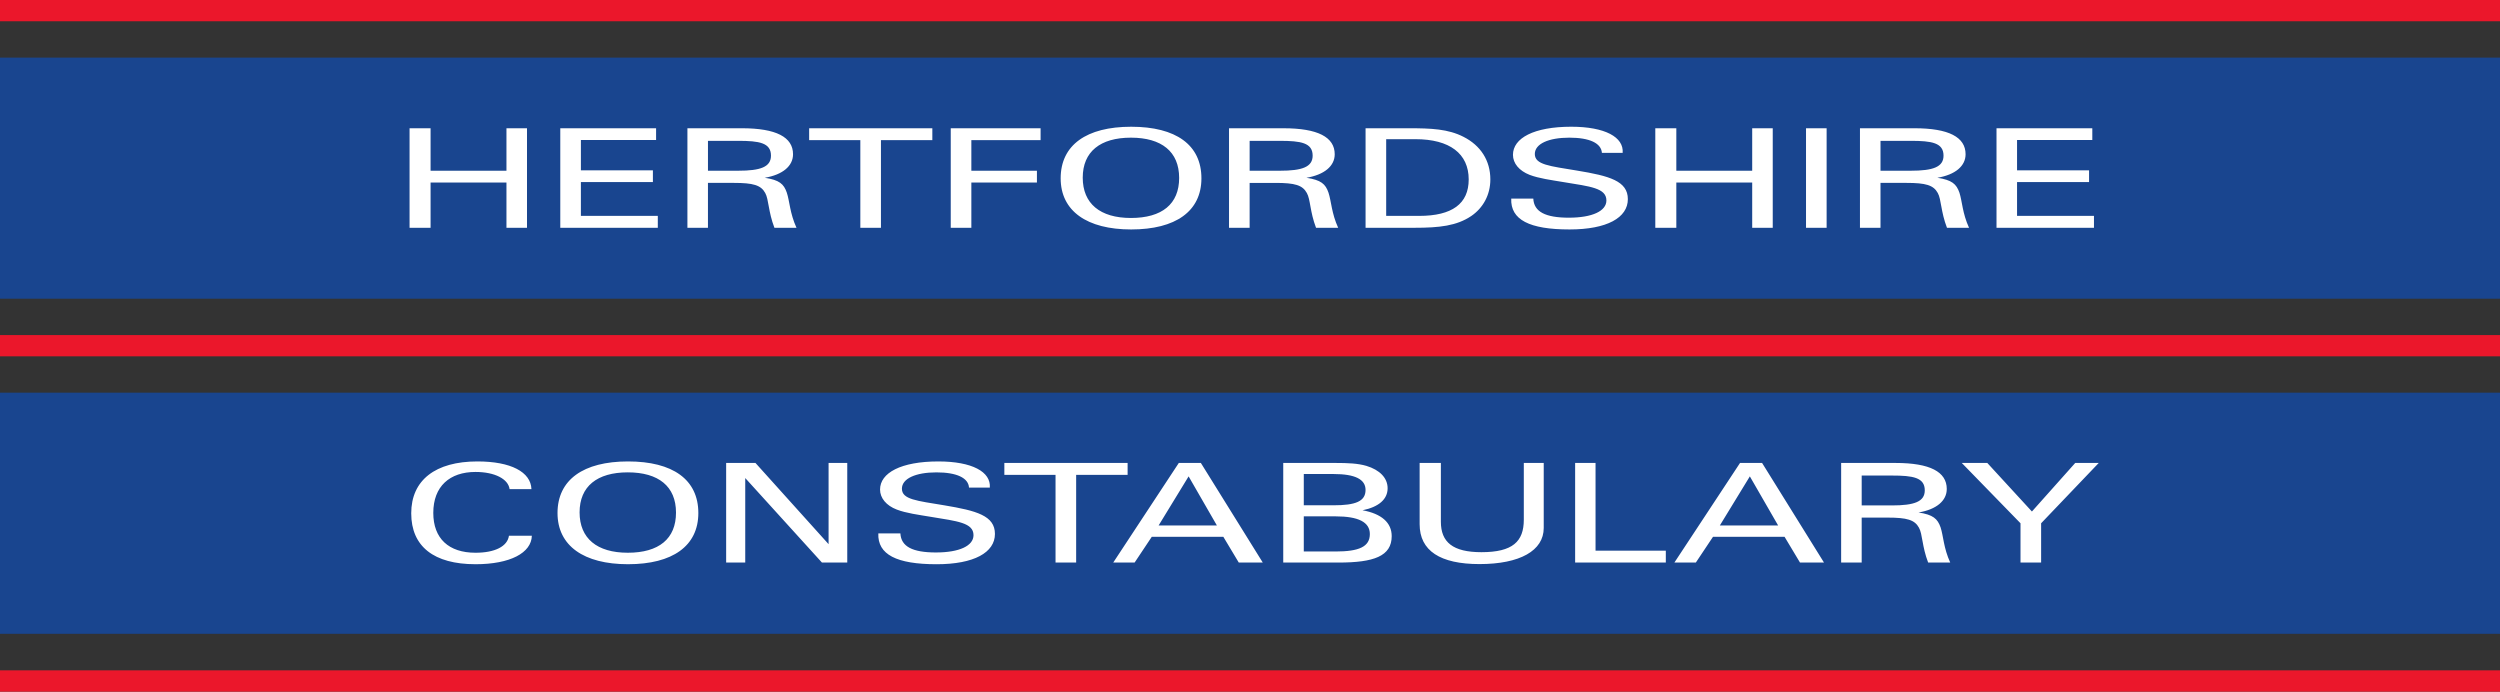
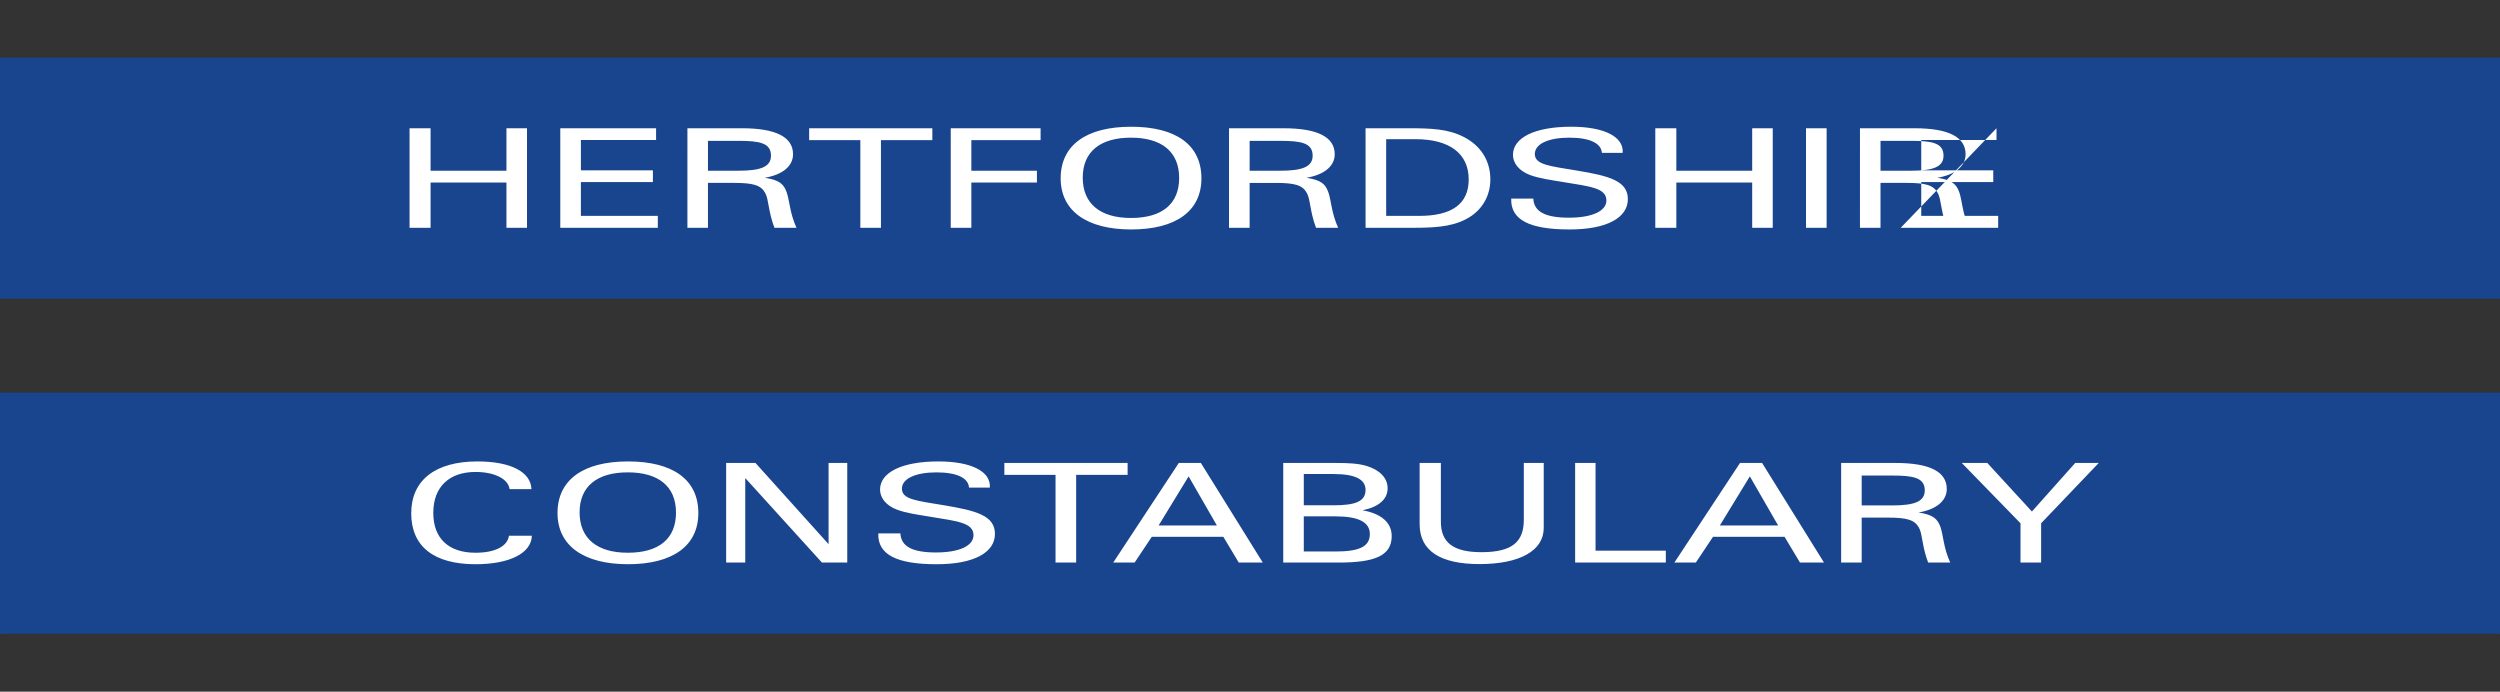
<svg xmlns="http://www.w3.org/2000/svg" xmlns:ns1="http://sodipodi.sourceforge.net/DTD/sodipodi-0.dtd" xmlns:ns2="http://www.inkscape.org/namespaces/inkscape" width="300" height="83" version="1.1" id="svg14" ns1:docname="hertco2.svg" ns2:version="1.1.2 (b8e25be833, 2022-02-05)" viewBox="0 0 300 83">
  <rect x="0" y="0" width="300" height="83" fill="#333333" stroke="none" />
  <ns1:namedview id="namedview16" pagecolor="#ffffff" bordercolor="#666666" borderopacity="1.0" ns2:pageshadow="2" ns2:pageopacity="0.0" ns2:pagecheckerboard="0" showgrid="false" ns2:zoom="2.8284271" ns2:cx="156.9777" ns2:cy="79.549513" ns2:window-width="1920" ns2:window-height="1017" ns2:window-x="-8" ns2:window-y="-8" ns2:window-maximized="1" ns2:current-layer="svg14" fit-margin-top="0" fit-margin-left="0" fit-margin-right="0" fit-margin-bottom="0" />
  <defs id="defs12" />
-   <path id="path1220781" style="color:#000000;fill:#eb172b;fill-rule:evenodd;stroke-width:0.633;-inkscape-stroke:none" d="M 0,0 V 2.551 H 0.316 300 V 0 Z m 0,40.207 v 2.551 H 0.316 300 V 40.207 Z M 0,80.441 V 83 H 0.316 300 v -2.559 z" />
  <path id="path1217984" style="fill:#19458f;fill-opacity:1;fill-rule:evenodd;stroke:#19458f;stroke-width:0.633;stroke-linecap:butt;stroke-linejoin:miter;stroke-miterlimit:4;stroke-opacity:1" d="M 0.317,35.526 H 299.683 V 7.231 H 0.317 Z m 0,0 m 0,40.215 H 299.683 V 47.437 H 0.317 Z m 0,0" />
-   <path id="path1218100" style="fill:#ffffff;fill-opacity:1;fill-rule:nonzero;stroke:none;stroke-width:2.125" d="m 242.461,67.508 v -4.715 l -7.047,-7.238 h 3.063 l 5.354,5.827 5.196,-5.827 h 2.822 l -6.914,7.238 v 4.715 z m 0,0 M 220.938,55.555 h 6.532 c 4.117,0 6.142,1.062 6.142,3.121 0,1.411 -1.228,2.457 -3.387,2.822 1.743,0.266 2.283,0.747 2.648,1.793 0.332,1.013 0.357,2.473 1.154,4.217 h -2.648 c -0.747,-1.942 -0.664,-3.403 -1.104,-4.183 -0.515,-0.946 -1.444,-1.212 -3.76,-1.212 h -3.113 v 5.395 h -2.465 z m 10.035,3.287 c 0,-1.544 -1.419,-1.776 -3.943,-1.776 h -3.627 v 3.586 h 3.627 c 2.681,0 3.943,-0.448 3.943,-1.809 m -30.047,8.665 7.877,-11.952 h 2.648 l 7.429,11.952 h -2.88 l -1.851,-3.088 h -8.591 l -2.058,3.088 z m 9.056,-10.342 -3.602,5.893 h 6.997 z m 0,0 M 189.016,55.555 h 2.449 v 10.525 h 8.433 v 1.428 h -10.882 z m 0,0 m -16.111,0 v 7.055 c 0,2.457 1.444,3.652 4.864,3.652 3.752,0 5.088,-1.278 5.088,-3.901 V 55.555 h 2.39 v 7.802 c 0,2.722 -2.855,4.333 -7.711,4.333 -4.706,0 -7.18,-1.594 -7.18,-4.781 V 55.555 Z m 0,0 m -18.916,0 h 6.3 c 1.461,0 2.648,0.05 3.677,0.349 1.594,0.481 2.548,1.444 2.548,2.689 0,1.311 -1.054,2.241 -3.013,2.639 2.291,0.415 3.503,1.494 3.503,3.104 0,2.407 -2.141,3.171 -6.383,3.171 h -6.632 z m 9.877,3.237 c 0,-1.278 -1.262,-1.909 -3.835,-1.909 h -3.577 v 3.752 h 3.577 c 2.623,0 3.835,-0.465 3.835,-1.843 m 0.515,5.296 c 0,-1.428 -1.361,-2.125 -4.117,-2.125 h -3.81 v 4.217 h 3.81 c 2.805,0 4.117,-0.564 4.117,-2.092 m -30.794,3.42 7.869,-11.952 h 2.648 l 7.429,11.952 h -2.88 l -1.851,-3.088 h -8.591 l -2.058,3.088 z m 9.047,-10.342 -3.602,5.893 h 6.997 z m 0,0 M 126.664,67.508 V 56.983 h -6.142 V 55.555 h 14.791 v 1.428 h -6.175 v 10.525 z m 0,0 m -14.343,-1.212 c 2.797,0 4.499,-0.797 4.499,-2.075 0,-1.494 -1.959,-1.677 -5.063,-2.191 -1.602,-0.266 -3.013,-0.448 -4.142,-0.88 -1.262,-0.481 -2.009,-1.378 -2.009,-2.407 0,-1.992 2.498,-3.37 6.997,-3.37 4.042,0 6.325,1.245 6.175,3.138 h -2.498 c -0.075,-1.162 -1.469,-1.826 -3.909,-1.826 -2.498,0 -4.142,0.747 -4.142,1.959 0,1.295 1.776,1.444 5.071,1.992 3.885,0.647 6.092,1.245 6.092,3.436 0,2.224 -2.498,3.636 -6.997,3.636 -4.806,0 -7.097,-1.162 -6.997,-3.702 h 2.648 c 0.083,1.577 1.444,2.291 4.275,2.291 M 87.138,55.555 h 3.519 l 8.773,9.745 V 55.555 h 2.241 V 67.508 H 98.634 L 89.429,57.365 v 10.143 h -2.291 z m 0,0 M 75.36,55.372 c 5.379,0 8.441,2.175 8.441,6.192 0,3.951 -3.088,6.142 -8.441,6.142 -5.296,0 -8.458,-2.208 -8.458,-6.142 0,-4.001 3.113,-6.192 8.458,-6.192 m -0.025,10.956 c 3.735,0 5.785,-1.677 5.785,-4.814 0,-3.154 -2.1,-4.831 -5.785,-4.831 -3.677,0 -5.785,1.677 -5.785,4.798 0,3.121 2.083,4.847 5.785,4.847 m -18.277,1.378 c -4.988,0 -7.711,-2.125 -7.711,-6.109 0,-3.984 2.905,-6.225 7.943,-6.225 4.009,0 6.408,1.262 6.483,3.32 h -2.623 c -0.158,-1.212 -1.776,-2.058 -4.092,-2.058 -3.088,0 -5.063,1.726 -5.063,4.914 0,3.071 1.851,4.781 5.063,4.781 2.341,0 3.835,-0.764 4.017,-2.042 h 2.747 c -0.05,2.058 -2.598,3.42 -6.765,3.42 M 239.581,15.39 h 11.496 v 1.411 h -9.031 v 3.636 h 8.641 v 1.411 h -8.641 v 4.059 h 9.23 v 1.428 h -11.695 z m 0,0 m -16.385,0 h 6.532 c 4.117,0 6.142,1.062 6.142,3.121 0,1.411 -1.228,2.457 -3.387,2.822 1.743,0.266 2.283,0.739 2.648,1.785 0.332,1.021 0.357,2.473 1.154,4.217 h -2.648 c -0.747,-1.942 -0.672,-3.403 -1.104,-4.175 -0.515,-0.946 -1.444,-1.212 -3.76,-1.212 h -3.113 v 5.387 h -2.465 z m 10.027,3.287 c 0,-1.544 -1.411,-1.776 -3.934,-1.776 h -3.627 v 3.586 h 3.627 c 2.681,0 3.934,-0.448 3.934,-1.809 m -16.501,-3.287 h 2.473 v 11.944 h -2.473 z m 0,0 M 198.636,27.334 V 15.39 h 2.523 v 5.096 h 9.105 v -5.096 h 2.465 v 11.944 h -2.465 v -5.428 h -9.105 v 5.428 z m 0,0 m -10.367,-1.212 c 2.797,0 4.499,-0.797 4.499,-2.067 0,-1.494 -1.959,-1.677 -5.071,-2.191 -1.594,-0.266 -3.005,-0.448 -4.142,-0.88 -1.253,-0.49 -2,-1.378 -2,-2.407 0,-1.992 2.49,-3.37 6.997,-3.37 4.034,0 6.325,1.245 6.167,3.138 h -2.49 c -0.083,-1.162 -1.469,-1.826 -3.909,-1.826 -2.498,0 -4.142,0.747 -4.142,1.959 0,1.295 1.776,1.444 5.063,1.992 3.885,0.639 6.101,1.245 6.101,3.428 0,2.224 -2.498,3.636 -6.997,3.636 -4.814,0 -7.097,-1.162 -6.997,-3.702 h 2.648 c 0.075,1.577 1.444,2.291 4.275,2.291 m -24.403,1.212 V 15.39 h 5.196 c 2.673,0 4.706,0.083 6.557,1.029 2.058,1.046 3.221,2.839 3.221,5.113 0,1.868 -0.88,3.428 -2.291,4.391 -1.751,1.179 -3.81,1.411 -6.815,1.411 z m 12.376,-5.802 c 0,-3.104 -2.291,-4.831 -6.383,-4.831 h -3.519 v 9.205 h 3.959 c 3.959,0 5.943,-1.461 5.943,-4.374 m -28.761,-6.142 h 6.532 c 4.117,0 6.151,1.062 6.151,3.121 0,1.411 -1.237,2.457 -3.395,2.822 1.751,0.266 2.291,0.739 2.648,1.785 0.34,1.021 0.365,2.473 1.162,4.217 h -2.656 c -0.739,-1.942 -0.664,-3.403 -1.104,-4.175 -0.515,-0.946 -1.436,-1.212 -3.752,-1.212 h -3.113 v 5.387 h -2.474 z m 10.035,3.287 c 0,-1.544 -1.411,-1.776 -3.934,-1.776 h -3.627 v 3.586 h 3.627 c 2.673,0 3.934,-0.448 3.934,-1.809 m -21.78,-3.47 c 5.379,0 8.433,2.175 8.433,6.192 0,3.943 -3.079,6.134 -8.433,6.134 -5.296,0 -8.458,-2.208 -8.458,-6.134 0,-4.001 3.104,-6.192 8.458,-6.192 m -0.025,10.948 c 3.727,0 5.785,-1.668 5.785,-4.806 0,-3.154 -2.108,-4.831 -5.785,-4.831 -3.677,0 -5.785,1.677 -5.785,4.798 0,3.113 2.083,4.839 5.785,4.839 M 114.089,15.39 h 10.782 v 1.428 h -8.309 v 3.669 h 7.869 v 1.419 h -7.869 v 5.428 h -2.473 z m 0,0 M 103.24,27.334 V 16.818 h -6.142 v -1.428 h 14.783 v 1.428 h -6.167 v 10.516 z m 0,0 M 82.49,15.39 h 6.532 c 4.109,0 6.142,1.062 6.142,3.121 0,1.411 -1.237,2.457 -3.395,2.822 1.751,0.266 2.291,0.739 2.648,1.785 0.34,1.021 0.365,2.473 1.162,4.217 h -2.648 c -0.747,-1.942 -0.672,-3.403 -1.104,-4.175 -0.515,-0.946 -1.444,-1.212 -3.76,-1.212 h -3.113 v 5.387 h -2.465 z m 10.027,3.287 c 0,-1.544 -1.411,-1.776 -3.934,-1.776 h -3.627 v 3.586 h 3.627 c 2.673,0 3.934,-0.448 3.934,-1.809 M 67.234,15.39 h 11.496 v 1.411 h -9.022 v 3.636 H 78.348 v 1.411 h -8.641 v 4.059 h 9.23 v 1.428 H 67.234 Z m 0,0 M 49.147,27.334 V 15.39 h 2.523 v 5.096 h 9.105 v -5.096 h 2.465 v 11.944 h -2.465 v -5.428 h -9.105 v 5.428 z m 0,0" />
+   <path id="path1218100" style="fill:#ffffff;fill-opacity:1;fill-rule:nonzero;stroke:none;stroke-width:2.125" d="m 242.461,67.508 v -4.715 l -7.047,-7.238 h 3.063 l 5.354,5.827 5.196,-5.827 h 2.822 l -6.914,7.238 v 4.715 z m 0,0 M 220.938,55.555 h 6.532 c 4.117,0 6.142,1.062 6.142,3.121 0,1.411 -1.228,2.457 -3.387,2.822 1.743,0.266 2.283,0.747 2.648,1.793 0.332,1.013 0.357,2.473 1.154,4.217 h -2.648 c -0.747,-1.942 -0.664,-3.403 -1.104,-4.183 -0.515,-0.946 -1.444,-1.212 -3.76,-1.212 h -3.113 v 5.395 h -2.465 z m 10.035,3.287 c 0,-1.544 -1.419,-1.776 -3.943,-1.776 h -3.627 v 3.586 h 3.627 c 2.681,0 3.943,-0.448 3.943,-1.809 m -30.047,8.665 7.877,-11.952 h 2.648 l 7.429,11.952 h -2.88 l -1.851,-3.088 h -8.591 l -2.058,3.088 z m 9.056,-10.342 -3.602,5.893 h 6.997 z m 0,0 M 189.016,55.555 h 2.449 v 10.525 h 8.433 v 1.428 h -10.882 z m 0,0 m -16.111,0 v 7.055 c 0,2.457 1.444,3.652 4.864,3.652 3.752,0 5.088,-1.278 5.088,-3.901 V 55.555 h 2.39 v 7.802 c 0,2.722 -2.855,4.333 -7.711,4.333 -4.706,0 -7.18,-1.594 -7.18,-4.781 V 55.555 Z m 0,0 m -18.916,0 h 6.3 c 1.461,0 2.648,0.05 3.677,0.349 1.594,0.481 2.548,1.444 2.548,2.689 0,1.311 -1.054,2.241 -3.013,2.639 2.291,0.415 3.503,1.494 3.503,3.104 0,2.407 -2.141,3.171 -6.383,3.171 h -6.632 z m 9.877,3.237 c 0,-1.278 -1.262,-1.909 -3.835,-1.909 h -3.577 v 3.752 h 3.577 c 2.623,0 3.835,-0.465 3.835,-1.843 m 0.515,5.296 c 0,-1.428 -1.361,-2.125 -4.117,-2.125 h -3.81 v 4.217 h 3.81 c 2.805,0 4.117,-0.564 4.117,-2.092 m -30.794,3.42 7.869,-11.952 h 2.648 l 7.429,11.952 h -2.88 l -1.851,-3.088 h -8.591 l -2.058,3.088 z m 9.047,-10.342 -3.602,5.893 h 6.997 z m 0,0 M 126.664,67.508 V 56.983 h -6.142 V 55.555 h 14.791 v 1.428 h -6.175 v 10.525 z m 0,0 m -14.343,-1.212 c 2.797,0 4.499,-0.797 4.499,-2.075 0,-1.494 -1.959,-1.677 -5.063,-2.191 -1.602,-0.266 -3.013,-0.448 -4.142,-0.88 -1.262,-0.481 -2.009,-1.378 -2.009,-2.407 0,-1.992 2.498,-3.37 6.997,-3.37 4.042,0 6.325,1.245 6.175,3.138 h -2.498 c -0.075,-1.162 -1.469,-1.826 -3.909,-1.826 -2.498,0 -4.142,0.747 -4.142,1.959 0,1.295 1.776,1.444 5.071,1.992 3.885,0.647 6.092,1.245 6.092,3.436 0,2.224 -2.498,3.636 -6.997,3.636 -4.806,0 -7.097,-1.162 -6.997,-3.702 h 2.648 c 0.083,1.577 1.444,2.291 4.275,2.291 M 87.138,55.555 h 3.519 l 8.773,9.745 V 55.555 h 2.241 V 67.508 H 98.634 L 89.429,57.365 v 10.143 h -2.291 z m 0,0 M 75.36,55.372 c 5.379,0 8.441,2.175 8.441,6.192 0,3.951 -3.088,6.142 -8.441,6.142 -5.296,0 -8.458,-2.208 -8.458,-6.142 0,-4.001 3.113,-6.192 8.458,-6.192 m -0.025,10.956 c 3.735,0 5.785,-1.677 5.785,-4.814 0,-3.154 -2.1,-4.831 -5.785,-4.831 -3.677,0 -5.785,1.677 -5.785,4.798 0,3.121 2.083,4.847 5.785,4.847 m -18.277,1.378 c -4.988,0 -7.711,-2.125 -7.711,-6.109 0,-3.984 2.905,-6.225 7.943,-6.225 4.009,0 6.408,1.262 6.483,3.32 h -2.623 c -0.158,-1.212 -1.776,-2.058 -4.092,-2.058 -3.088,0 -5.063,1.726 -5.063,4.914 0,3.071 1.851,4.781 5.063,4.781 2.341,0 3.835,-0.764 4.017,-2.042 h 2.747 c -0.05,2.058 -2.598,3.42 -6.765,3.42 M 239.581,15.39 v 1.411 h -9.031 v 3.636 h 8.641 v 1.411 h -8.641 v 4.059 h 9.23 v 1.428 h -11.695 z m 0,0 m -16.385,0 h 6.532 c 4.117,0 6.142,1.062 6.142,3.121 0,1.411 -1.228,2.457 -3.387,2.822 1.743,0.266 2.283,0.739 2.648,1.785 0.332,1.021 0.357,2.473 1.154,4.217 h -2.648 c -0.747,-1.942 -0.672,-3.403 -1.104,-4.175 -0.515,-0.946 -1.444,-1.212 -3.76,-1.212 h -3.113 v 5.387 h -2.465 z m 10.027,3.287 c 0,-1.544 -1.411,-1.776 -3.934,-1.776 h -3.627 v 3.586 h 3.627 c 2.681,0 3.934,-0.448 3.934,-1.809 m -16.501,-3.287 h 2.473 v 11.944 h -2.473 z m 0,0 M 198.636,27.334 V 15.39 h 2.523 v 5.096 h 9.105 v -5.096 h 2.465 v 11.944 h -2.465 v -5.428 h -9.105 v 5.428 z m 0,0 m -10.367,-1.212 c 2.797,0 4.499,-0.797 4.499,-2.067 0,-1.494 -1.959,-1.677 -5.071,-2.191 -1.594,-0.266 -3.005,-0.448 -4.142,-0.88 -1.253,-0.49 -2,-1.378 -2,-2.407 0,-1.992 2.49,-3.37 6.997,-3.37 4.034,0 6.325,1.245 6.167,3.138 h -2.49 c -0.083,-1.162 -1.469,-1.826 -3.909,-1.826 -2.498,0 -4.142,0.747 -4.142,1.959 0,1.295 1.776,1.444 5.063,1.992 3.885,0.639 6.101,1.245 6.101,3.428 0,2.224 -2.498,3.636 -6.997,3.636 -4.814,0 -7.097,-1.162 -6.997,-3.702 h 2.648 c 0.075,1.577 1.444,2.291 4.275,2.291 m -24.403,1.212 V 15.39 h 5.196 c 2.673,0 4.706,0.083 6.557,1.029 2.058,1.046 3.221,2.839 3.221,5.113 0,1.868 -0.88,3.428 -2.291,4.391 -1.751,1.179 -3.81,1.411 -6.815,1.411 z m 12.376,-5.802 c 0,-3.104 -2.291,-4.831 -6.383,-4.831 h -3.519 v 9.205 h 3.959 c 3.959,0 5.943,-1.461 5.943,-4.374 m -28.761,-6.142 h 6.532 c 4.117,0 6.151,1.062 6.151,3.121 0,1.411 -1.237,2.457 -3.395,2.822 1.751,0.266 2.291,0.739 2.648,1.785 0.34,1.021 0.365,2.473 1.162,4.217 h -2.656 c -0.739,-1.942 -0.664,-3.403 -1.104,-4.175 -0.515,-0.946 -1.436,-1.212 -3.752,-1.212 h -3.113 v 5.387 h -2.474 z m 10.035,3.287 c 0,-1.544 -1.411,-1.776 -3.934,-1.776 h -3.627 v 3.586 h 3.627 c 2.673,0 3.934,-0.448 3.934,-1.809 m -21.78,-3.47 c 5.379,0 8.433,2.175 8.433,6.192 0,3.943 -3.079,6.134 -8.433,6.134 -5.296,0 -8.458,-2.208 -8.458,-6.134 0,-4.001 3.104,-6.192 8.458,-6.192 m -0.025,10.948 c 3.727,0 5.785,-1.668 5.785,-4.806 0,-3.154 -2.108,-4.831 -5.785,-4.831 -3.677,0 -5.785,1.677 -5.785,4.798 0,3.113 2.083,4.839 5.785,4.839 M 114.089,15.39 h 10.782 v 1.428 h -8.309 v 3.669 h 7.869 v 1.419 h -7.869 v 5.428 h -2.473 z m 0,0 M 103.24,27.334 V 16.818 h -6.142 v -1.428 h 14.783 v 1.428 h -6.167 v 10.516 z m 0,0 M 82.49,15.39 h 6.532 c 4.109,0 6.142,1.062 6.142,3.121 0,1.411 -1.237,2.457 -3.395,2.822 1.751,0.266 2.291,0.739 2.648,1.785 0.34,1.021 0.365,2.473 1.162,4.217 h -2.648 c -0.747,-1.942 -0.672,-3.403 -1.104,-4.175 -0.515,-0.946 -1.444,-1.212 -3.76,-1.212 h -3.113 v 5.387 h -2.465 z m 10.027,3.287 c 0,-1.544 -1.411,-1.776 -3.934,-1.776 h -3.627 v 3.586 h 3.627 c 2.673,0 3.934,-0.448 3.934,-1.809 M 67.234,15.39 h 11.496 v 1.411 h -9.022 v 3.636 H 78.348 v 1.411 h -8.641 v 4.059 h 9.23 v 1.428 H 67.234 Z m 0,0 M 49.147,27.334 V 15.39 h 2.523 v 5.096 h 9.105 v -5.096 h 2.465 v 11.944 h -2.465 v -5.428 h -9.105 v 5.428 z m 0,0" />
</svg>